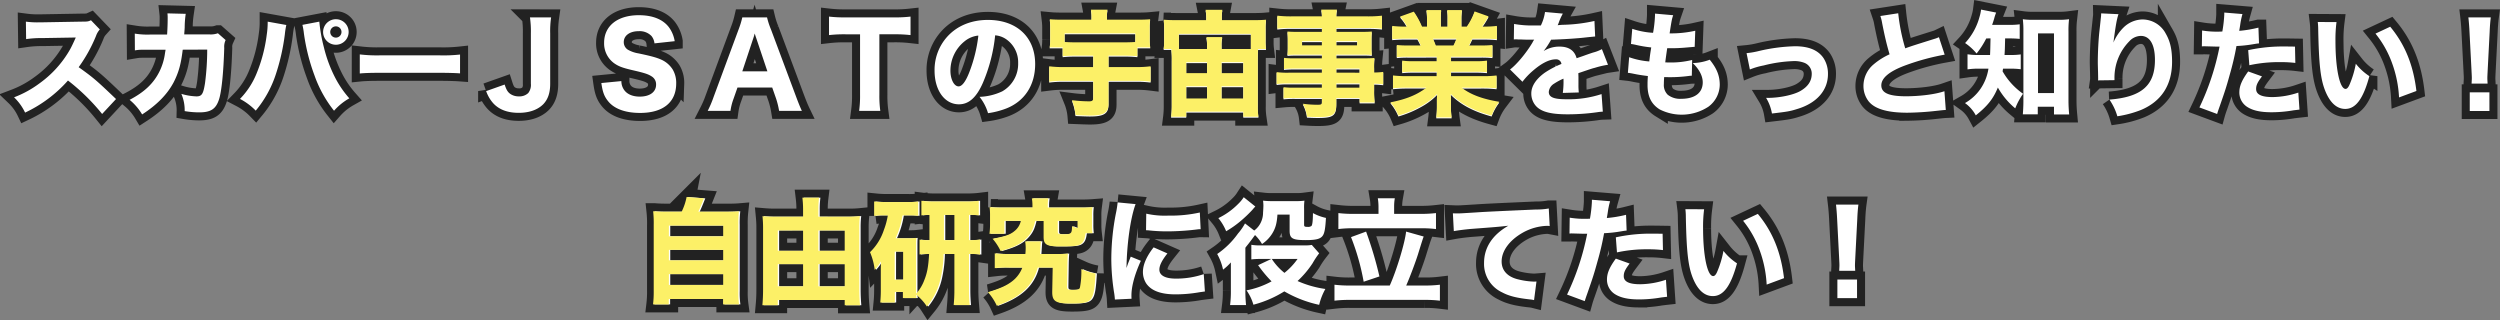
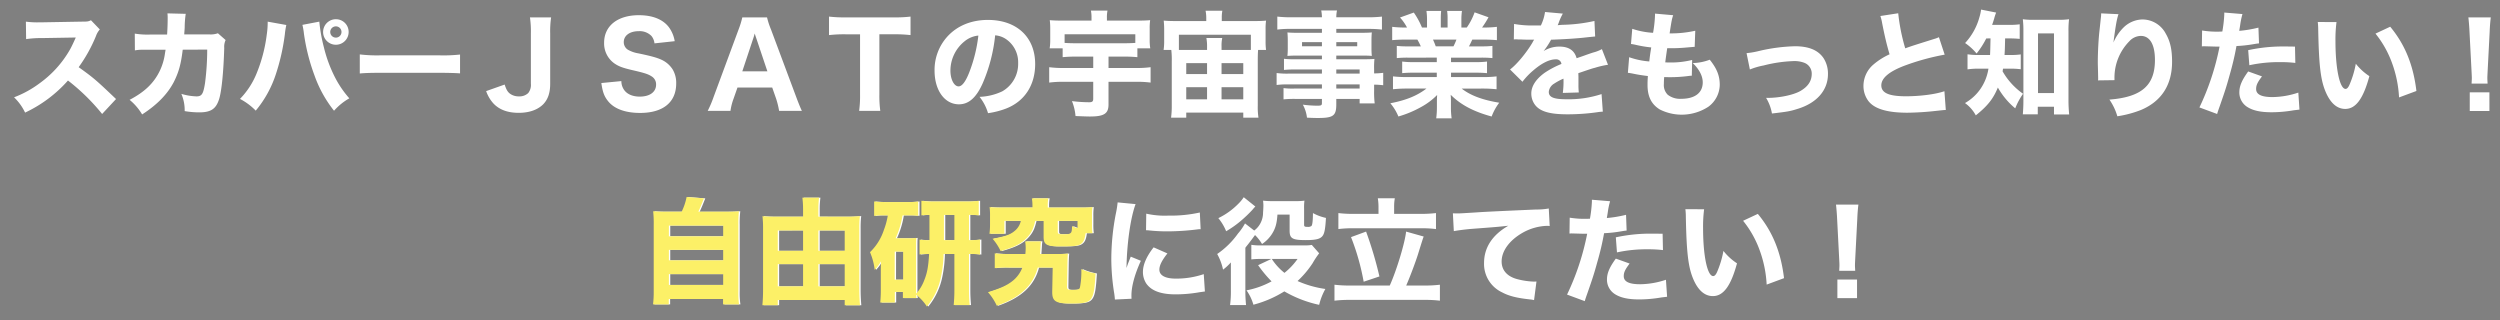
<svg xmlns="http://www.w3.org/2000/svg" width="934.959" height="119.667" viewBox="0 0 934.959 119.667">
  <rect x="0" y="0" width="934.959" height="119.667" fill="#808080" stroke="none" />
  <g id="グループ_63" data-name="グループ 63" transform="translate(-324.197 -1067.653)">
-     <path id="パス_234" data-name="パス 234" d="M167.592,43.689c-7.353-7.009-8.428-7.955-13.975-11.911a56.04,56.04,0,0,0,6.493-11.7,7.069,7.069,0,0,1,1.419-2.408l-3.311-3.44c-1.032.473-1.247.516-3.612.516l-14.663.258h-.817a32.02,32.02,0,0,1-5.246-.258l.086,6.536a38.736,38.736,0,0,1,6.02-.387l12.556-.215c-.989,2.193-1.72,3.741-2.279,4.687A39.687,39.687,0,0,1,139,37.8a38.854,38.854,0,0,1-9.546,5.246,19.446,19.446,0,0,1,4.128,5.719,49.472,49.472,0,0,0,16.039-12,76.578,76.578,0,0,1,12.771,12.513Zm13.029-24.123a29.372,29.372,0,0,1-6.02-.344l.043,6.278c1.548-.258,1.634-.258,5.891-.258h5.59l-.215,1.247a21.77,21.77,0,0,1-2.064,6.88c-2.193,4.429-5.59,7.7-11.18,10.621a21.031,21.031,0,0,1,4.687,5.461c5.59-3.612,9.46-7.568,11.825-12.083,1.849-3.655,2.709-6.708,3.354-12.126l9.159-.043a97.492,97.492,0,0,1-.817,12.513c-.645,4.128-1.2,4.988-3.225,4.988a22.063,22.063,0,0,1-5.633-.946,15.4,15.4,0,0,1,1.247,6.45,32.677,32.677,0,0,0,5.418.473c4.343,0,6.235-1.247,7.4-4.773.989-2.881,1.72-10.449,1.978-19.307a5.963,5.963,0,0,1,.516-2.967l-2.881-2.537a8.125,8.125,0,0,1-3.139.43h-9.46c.086-1.376.129-1.634.172-2.537a36.638,36.638,0,0,1,.387-5.16l-6.837-.172a13.635,13.635,0,0,1,.086,1.806c0,2.021-.086,4.257-.215,6.106Zm43.688-4.816v.473a30.763,30.763,0,0,1-.344,4.343,56.61,56.61,0,0,1-3.87,14.706,29.479,29.479,0,0,1-6.149,9.374,23.13,23.13,0,0,1,5.891,4.386,41.254,41.254,0,0,0,7.611-13.889,78.975,78.975,0,0,0,3.268-14.577A30.935,30.935,0,0,1,231.275,16Zm12.986,1.2a25.231,25.231,0,0,1,.559,3.225,73.674,73.674,0,0,0,3.913,15.566,45.559,45.559,0,0,0,7.353,13.33,22.058,22.058,0,0,1,5.719-4.644,38.085,38.085,0,0,1-4.988-7.138,50.594,50.594,0,0,1-4.515-11.911,59.887,59.887,0,0,1-1.72-9.632Zm12.513-2.107a4.773,4.773,0,1,0,4.773,4.773A4.735,4.735,0,0,0,249.808,13.847Zm0,2.666A2.107,2.107,0,1,1,247.7,18.62,2.11,2.11,0,0,1,249.808,16.513Zm8.944,17.63c1.677-.172,4.128-.258,7.869-.258h21.715c3.354,0,6.192.086,7.912.215V27.048a56.452,56.452,0,0,1-7.869.3H266.621A53.711,53.711,0,0,1,258.752,27Zm63.64-20.984a36.818,36.818,0,0,1,.344,5.977V37.97a4.891,4.891,0,0,1-.989,3.483,4.757,4.757,0,0,1-3.483,1.247,5.552,5.552,0,0,1-3.053-.817c-1.075-.688-1.634-1.591-2.279-3.612l-6.923,2.451a13.29,13.29,0,0,0,2.623,4.515q3.29,3.612,9.546,3.612c3.956,0,7.1-1.118,9.2-3.225,1.763-1.849,2.58-4.257,2.58-7.654V19.093a35.9,35.9,0,0,1,.344-5.934Zm26.7,24.553c.473,3.354,1.075,4.988,2.494,6.751,2.279,2.881,6.45,4.429,12,4.429,8.6,0,13.5-4,13.5-11.008a9.829,9.829,0,0,0-1.29-5.2,9.685,9.685,0,0,0-4.343-3.741c-1.72-.774-3.784-1.333-8.471-2.322a11.613,11.613,0,0,1-4.042-1.419,3.334,3.334,0,0,1-1.462-2.8c0-2.451,2.236-4.085,5.59-4.085a6.154,6.154,0,0,1,4.773,1.806,5.232,5.232,0,0,1,1.118,2.752l7.568-.817a12.137,12.137,0,0,0-2.193-5.246c-2.236-2.924-6.106-4.472-11.223-4.472-7.955,0-12.986,4-12.986,10.32a9.142,9.142,0,0,0,3.7,7.611c1.634,1.161,3.053,1.72,6.708,2.58,4.687,1.075,6.02,1.505,7.353,2.365a3.445,3.445,0,0,1,1.677,3.1c0,2.752-2.365,4.472-6.106,4.472-2.537,0-4.558-.817-5.719-2.322a5.66,5.66,0,0,1-1.161-3.483Zm74.992,10.406c-.516-1.075-1.29-2.967-2.107-5.16l-9.46-25.327a29.115,29.115,0,0,1-1.462-4.472h-9.245a33.016,33.016,0,0,1-1.376,4.472l-9.374,25.327a39.966,39.966,0,0,1-2.193,5.16h8.514a21.469,21.469,0,0,1,1.161-4.558l1.462-4.171h12.986l1.462,4.171a30.753,30.753,0,0,1,1.118,4.558Zm-12.9-14.792h-9.374l4.042-12.169c.3-.86.344-1.075.6-1.978.344,1.161.516,1.591.645,1.978ZM453.069,19.48h5.16a49.8,49.8,0,0,1,6.493.3V12.858a50.681,50.681,0,0,1-6.493.3H440.341a48.888,48.888,0,0,1-6.106-.3v6.923a48.722,48.722,0,0,1,6.149-.3h5.461V42.1a40.975,40.975,0,0,1-.344,6.02h7.912a41.351,41.351,0,0,1-.344-6.02Zm43.3.387a8.364,8.364,0,0,1,4,1.376,10.45,10.45,0,0,1,4.6,8.987,11.81,11.81,0,0,1-5.934,10.578,21.558,21.558,0,0,1-8.514,2.064,17.631,17.631,0,0,1,3.182,6.106,30.7,30.7,0,0,0,6.837-1.763c6.88-2.709,10.793-8.772,10.793-16.6,0-10.062-6.88-16.512-17.673-16.512-6.149,0-11.438,2.15-15.136,6.192a18.551,18.551,0,0,0-4.816,12.771c0,7.4,3.784,12.6,9.116,12.6,3.7,0,6.536-2.537,8.944-8A60.667,60.667,0,0,0,496.37,19.867Zm-6.278.086a55.36,55.36,0,0,1-3.44,13.846c-1.376,3.483-2.709,5.16-3.956,5.16-1.677,0-3.053-2.623-3.053-5.848A14.1,14.1,0,0,1,484.932,22.1,9.663,9.663,0,0,1,490.092,19.953Zm42.312-5.59H521.74c-2.193,0-3.569-.043-4.945-.172a24.179,24.179,0,0,1,.172,3.268v3.913a19.987,19.987,0,0,1-.215,3.354h4.859v3.311c1.376-.129,2.795-.215,4.644-.215h6.794v4.257H522.041a37.987,37.987,0,0,1-5.461-.3V37.54a39.86,39.86,0,0,1,5.5-.3h10.965V43.56c0,1.032-.344,1.333-1.548,1.333a53.182,53.182,0,0,1-6.407-.43,19.222,19.222,0,0,1,1.333,5.59c2.193.086,4.214.172,5.375.172,5.289,0,6.966-1.075,6.966-4.472V37.239h10.191a40.12,40.12,0,0,1,5.547.3V31.778a36.821,36.821,0,0,1-5.461.3H538.768V27.822h6.02a46.461,46.461,0,0,1,4.773.215V24.726h4.816a19.153,19.153,0,0,1-.215-3.311V17.459a21.87,21.87,0,0,1,.172-3.268c-1.376.129-2.795.172-4.945.172H538.166V13.331a12.326,12.326,0,0,1,.215-2.709h-6.192a13.237,13.237,0,0,1,.215,2.752ZM548.787,22.7c-1.376.086-2.752.129-4,.129H526.3c-1.247,0-2.623-.043-3.956-.129V19.48h26.445Zm26.531-8.17H564.353c-2.193,0-3.569-.043-4.945-.172a31.887,31.887,0,0,1,.172,3.268v4.386a21.931,21.931,0,0,1-.215,3.311h2.881a32.679,32.679,0,0,1,.172,4.214V46.183a32.563,32.563,0,0,1-.258,4.472h5.676V48.763h21.328v1.892h5.676a26.015,26.015,0,0,1-.258-4.472V29.542c0-2.021.043-3.354.129-4.214h2.967a24.189,24.189,0,0,1-.172-3.268V17.631a22.616,22.616,0,0,1,.172-3.268c-1.376.129-2.795.172-4.988.172H581.123V13.374a13.311,13.311,0,0,1,.215-2.709H575.06a13.309,13.309,0,0,1,.258,2.752Zm.3,10.793H565.084V19.652H592v5.676H581.037v-1.29a13.563,13.563,0,0,1,.258-3.182h-5.934a16.36,16.36,0,0,1,.258,3.182Zm0,4.945v4.085h-7.783V30.273Zm5.418,0h8.127v4.085h-8.127Zm-5.418,8.987v4.558h-7.783V39.26Zm5.418,0h8.127v4.558h-8.127Zm37.539-5.074h-12.3a29.5,29.5,0,0,1-4.644-.215v4.472a30.8,30.8,0,0,1,4.73-.215h12.212v1.548H608.3a25.017,25.017,0,0,1-4.085-.172v4.214a40.113,40.113,0,0,1,4.257-.172h10.1v1.591c0,.774-.258.946-1.72.946a41.535,41.535,0,0,1-5.418-.387,13.126,13.126,0,0,1,1.548,4.859c1.505.086,2.967.129,4.042.129,5.8,0,6.923-.817,6.923-5.074V43.646h8.729v1.677h5.633a34.837,34.837,0,0,1-.215-4.73V38.314a29.224,29.224,0,0,1,3.4.215V33.885a24.853,24.853,0,0,1-3.4.215V32.6a30.185,30.185,0,0,1,.129-3.913c-1.2.086-1.892.129-4.515.129h-9.761V27.435h9.89c1.333,0,2.494.043,3.4.129a28.057,28.057,0,0,1-.129-2.924v-2.8c0-1.333.043-2.064.129-3.053-1.075.086-1.935.129-3.655.129h-9.632V17.459h11.954a42.5,42.5,0,0,1,5.117.258V12.858a44.335,44.335,0,0,1-5.461.258h-11.61a12.462,12.462,0,0,1,.258-2.537h-5.891a13.582,13.582,0,0,1,.258,2.537H607.353a43.855,43.855,0,0,1-5.461-.258v4.859a35.487,35.487,0,0,1,5.117-.258h11.567v1.462h-9.159c-1.677,0-2.537-.043-3.741-.129.086,1.032.129,1.849.129,3.053v2.8a29.246,29.246,0,0,1-.129,2.924c.989-.086,2.15-.129,3.655-.129h9.245v1.376H608.385a31.848,31.848,0,0,1-4-.172V32.81a35.4,35.4,0,0,1,3.913-.172h10.277Zm5.375,0V32.638h8.729v1.548Zm0,4.042h8.729v1.548h-8.729ZM618.576,22.4v1.548h-7.439V22.4Zm5.375,0h7.826v1.548h-7.826Zm37.582,5.805v1.677H652.89a28.881,28.881,0,0,1-4.3-.215v4.343a39.951,39.951,0,0,1,4.3-.172h8.643v1.634H650.482a42.008,42.008,0,0,1-5.332-.258v4.816a50.027,50.027,0,0,1,5.375-.258h7.138c-3.483,2.666-7.525,4.343-13.5,5.5a18.612,18.612,0,0,1,3.01,4.945,39.646,39.646,0,0,0,8.385-3.483,25.357,25.357,0,0,0,6.106-4.558c-.086,1.548-.086,1.677-.086,2.709v1.72a31.643,31.643,0,0,1-.258,4.3h5.762a29.093,29.093,0,0,1-.258-4.3V44.85c0-1.075,0-1.29-.086-2.752,3.741,3.741,8.514,6.278,15.308,8.127a20.287,20.287,0,0,1,2.838-5.16c-6.278-1.032-10.75-2.709-14.061-5.289H678.6a49.493,49.493,0,0,1,5.289.258V35.218a40.184,40.184,0,0,1-5.332.258h-11.7V33.842h9.159a39.951,39.951,0,0,1,4.3.172V29.671a30.323,30.323,0,0,1-4.3.215h-9.159V28.209h11.18a41.517,41.517,0,0,1,4.3.172V23.823a37.961,37.961,0,0,1-4.3.172h-4.472c.43-.817.473-.9,1.247-2.537h3.956c2.107,0,3.913.086,5.246.215V16.685a36.71,36.71,0,0,1-4.945.258h-.6a35.268,35.268,0,0,0,2.408-3.827l-5.2-1.849a23.8,23.8,0,0,1-2.924,5.676h-2.021V14.019a21.3,21.3,0,0,1,.215-3.268H665.4a19.224,19.224,0,0,1,.172,3.01v3.182h-2.537V13.761a27.039,27.039,0,0,1,.129-3.01h-5.5a22.6,22.6,0,0,1,.215,3.268v2.924h-1.892a28.588,28.588,0,0,0-3.053-5.59l-5.16,1.849a17.7,17.7,0,0,1,2.623,3.741h-.645a37.334,37.334,0,0,1-4.9-.258v4.988c1.333-.129,3.1-.215,5.16-.215h4.257a22.018,22.018,0,0,1,1.29,2.537h-4.73a37.123,37.123,0,0,1-4.257-.172v4.558a40.637,40.637,0,0,1,4.257-.172Zm-.387-4.214c-.387-1.075-.6-1.548-1.032-2.537h8.772a24.259,24.259,0,0,1-1.118,2.537Zm29.2-2.58a3.713,3.713,0,0,1,.645-.043h.6a2.688,2.688,0,0,0,.731.043c.129,0,.817,0,1.634.043,1.247.043,1.591.043,4,.043a6.589,6.589,0,0,0-.645,1.075c-2.236,3.827-5.977,8.3-8.385,10.062l4.644,4.6a26.2,26.2,0,0,1,3.913-4.128c3.225-2.8,6.149-4.257,8.471-4.257a1.96,1.96,0,0,1,2.193,1.72,33.251,33.251,0,0,0-6.278,3.311c-3.268,2.365-4.988,5.031-4.988,7.7a6.988,6.988,0,0,0,1.677,4.644c1.978,2.236,5.547,3.182,11.868,3.182a79.568,79.568,0,0,0,11.051-.774,16.3,16.3,0,0,1,2.15-.215l-.473-6.579a39.453,39.453,0,0,1-13.2,1.935c-4.687,0-6.536-.774-6.536-2.752a4.008,4.008,0,0,1,2.021-3.1,22.314,22.314,0,0,1,3.44-1.849,1.382,1.382,0,0,1,.043.344,32.082,32.082,0,0,1-.258,4.988l5.977-.172a26.064,26.064,0,0,1-.129-2.881V35.433l-.043-1.419c5.2-1.763,5.2-1.763,6.235-2.021a32.554,32.554,0,0,1,4.859-1.118l-2.279-5.848a14.636,14.636,0,0,1-3.354,1.29c-1.935.645-2.15.731-3.827,1.333-1.118.387-1.892.645-2.279.774-.774-2.881-2.924-4.343-6.407-4.343a10.966,10.966,0,0,0-5.934,1.677,30.856,30.856,0,0,0,2.8-4.257c4.343-.129,9.933-.473,13.072-.86,2.064-.215,2.064-.215,3.4-.344l-.258-5.805a59.635,59.635,0,0,1-11.094,1.419,26.035,26.035,0,0,0-2.666.172c.172-.344.172-.387.344-.774a22.042,22.042,0,0,1,1.591-3.569l-6.665-.6a17.13,17.13,0,0,1-1.548,5.031H698.3a38.46,38.46,0,0,1-7.869-.559ZM733,33.885c.774.086,1.2.172,1.677.258,2.236.473,3.741.688,5.8.946-.129,1.849-.129,2.279-.129,3.354,0,4.343,1.462,7.224,4.6,9.159A18.237,18.237,0,0,0,763.1,46.57a10.357,10.357,0,0,0,4.257-8.17c0-3.4-1.075-6.106-3.741-9.417a18.827,18.827,0,0,1-6.364,1.247c2.451,2.365,3.741,4.859,3.741,7.224,0,3.913-2.924,6.149-8.041,6.149A7.478,7.478,0,0,1,747.92,42.1a5.053,5.053,0,0,1-1.462-4.042c0-.817.043-1.763.129-2.58,1.505.043,1.849.043,2.322.043a53.549,53.549,0,0,0,6.622-.43,11.478,11.478,0,0,1,1.376-.129l.129-5.891a32.44,32.44,0,0,1-8.557.946c-.3,0-.817,0-1.505-.043.3-2.365.43-3.225.731-5.289h.645a61.072,61.072,0,0,0,6.493-.258c2.494-.215,2.494-.215,3.139-.258l.215-6.02a41.163,41.163,0,0,1-9.589.989c.731-4.816.86-5.418,1.333-6.794l-6.794-.6v.516a46.637,46.637,0,0,1-.731,6.665,29.848,29.848,0,0,1-7.783-1.5l-.473,5.676c.645.086.86.129,1.505.258a45.463,45.463,0,0,0,6.063,1.032c-.43,2.709-.43,2.709-.731,5.246a29.37,29.37,0,0,1-7.525-1.591Zm45.623-1.247a26.881,26.881,0,0,1,5.16-1.505,51.713,51.713,0,0,1,11.18-1.634,10.4,10.4,0,0,1,3.913.6,4.317,4.317,0,0,1,2.881,4.128c0,2.752-1.419,4.859-4.386,6.536-2.58,1.419-7.654,2.494-12.04,2.494h-.645a16.8,16.8,0,0,1,2.193,5.848c5.8-.688,6.708-.817,9.546-1.72,7.224-2.193,11.4-6.966,11.4-13.029a10.666,10.666,0,0,0-1.634-5.934c-2.021-3.01-5.547-4.472-10.707-4.472a65.359,65.359,0,0,0-13.416,1.763,31.155,31.155,0,0,1-4.687.817Zm48.8-20a16.78,16.78,0,0,1,.688,2.8c1.032,5.2,1.72,8,2.752,11.524a25.3,25.3,0,0,0-5.934,3.741,10.524,10.524,0,0,0-3.827,8.084A9.325,9.325,0,0,0,823,44.506c2.279,2.881,7.052,4.3,14.491,4.3a104.583,104.583,0,0,0,10.793-.688c2.451-.258,2.666-.3,3.612-.344l-.516-7.009c-3.354,1.161-9.116,1.892-14.4,1.892-6.364,0-9.2-1.247-9.2-4.085,0-2.752,3.01-5.246,8.9-7.439a88.129,88.129,0,0,1,14.792-4.042l-2.15-6.536a9.685,9.685,0,0,1-1.72.645c-6.708,2.107-8.514,2.666-10.879,3.526a72.283,72.283,0,0,1-2.623-13.115Zm41.194,8.385c-.086,4.257-.086,4.257-.172,6.192h-3.483a27.671,27.671,0,0,1-4.945-.258V32.6a27.761,27.761,0,0,1,4.816-.258h3.01a18.133,18.133,0,0,1-3.053,7.654,17.676,17.676,0,0,1-5.719,5.2,13.545,13.545,0,0,1,4.042,4.6c4.472-3.569,6.536-6.235,8.256-10.406a27.776,27.776,0,0,0,6.493,7.783,25.9,25.9,0,0,1,2.924-5.461,25.891,25.891,0,0,1-7.654-8.385c.086-.43.086-.559.172-.989h2.408a27.279,27.279,0,0,1,4.214.215V27a25.245,25.245,0,0,1-4,.215h-2.064c.129-2.193.129-2.193.215-6.192h1.2a40.113,40.113,0,0,1,4.257.172V15.739a27.56,27.56,0,0,1-4.257.215h-6.063c.43-1.2.559-1.634.774-2.365a19.241,19.241,0,0,1,.731-2.236l-5.633-1.118a16.624,16.624,0,0,1-.6,2.795,23.119,23.119,0,0,1-5.375,9.718,21.025,21.025,0,0,1,4.3,3.913,31.122,31.122,0,0,0,3.612-5.633ZM886.294,46.57h6.063v2.881h5.676c-.172-1.849-.258-3.526-.258-5.5V18.362a33.688,33.688,0,0,1,.215-4.515,27.665,27.665,0,0,1-4,.215H884.7a25.915,25.915,0,0,1-4-.215,36.117,36.117,0,0,1,.215,4.515v26.1c0,1.677-.086,3.44-.215,4.945h5.59Zm.086-27.434h5.977V41.453H886.38Zm23.607-7.482a9.353,9.353,0,0,1-.086,1.5c-.086.774-.258,2.494-.559,5.2-.344,3.1-.6,7.826-.6,11.481,0,.9.043,2.193.086,3.741.043,2.279.043,2.279.043,2.451a4.453,4.453,0,0,1-.043.688l6.149-.086v-.645A19.341,19.341,0,0,1,920.522,22.1a6,6,0,0,1,4.3-2.021c3.4,0,5.289,3.225,5.289,8.987,0,9.546-4.988,13.889-17.028,14.835a21.457,21.457,0,0,1,2.967,6.235,40.345,40.345,0,0,0,8.858-2.365c7.654-3.225,11.61-9.374,11.61-18.017,0-4.558-.688-7.611-2.322-10.449a9.906,9.906,0,0,0-8.686-5.375,10.379,10.379,0,0,0-7.1,2.967,17.352,17.352,0,0,0-3.827,5.676c.86-6.536,1.247-8.686,1.892-10.621Zm37.668,12.341c.387,0,.516-.043.817-.043l4.6.129h1.2a94.732,94.732,0,0,1-7.525,22.747l6.622,2.451c.215-.774.559-1.763.989-2.967,1.978-5.676,2.451-7.1,3.741-11.782A103.766,103.766,0,0,0,960.6,23.866a48.6,48.6,0,0,0,6.063-.645c1.548-.258,1.548-.258,2.365-.344l-.215-5.891a45.159,45.159,0,0,1-7.181,1.2c.129-.86.172-.946.344-2.107a30.183,30.183,0,0,1,.86-4.171l-6.794-.559v.731a48.868,48.868,0,0,1-.731,6.364c-1.075.043-1.118.043-1.419.043a33.9,33.9,0,0,1-6.149-.43Zm34.83.086c-2.709-.043-2.881-.043-3.956-.043a60.835,60.835,0,0,0-13.545,1.376l.43,5.633a52.281,52.281,0,0,1,11.653-1.161,45.943,45.943,0,0,1,5.547.3Zm-17.5,9.288c-2.408,3.311-3.311,5.5-3.311,7.826a6.392,6.392,0,0,0,3.182,5.59c2.15,1.29,4.945,1.849,8.9,1.849a48.685,48.685,0,0,0,8.213-.731c1.075-.129,1.419-.172,2.193-.258l-.43-6.364a31.393,31.393,0,0,1-9.632,1.677c-4.171,0-6.149-.989-6.149-3.01,0-1.419.473-2.451,2.193-4.73ZM991,14.879a22.855,22.855,0,0,1,.172,2.881c.258,13.029.86,18.49,2.623,22.876,1.806,4.472,4.343,6.751,7.482,6.751,3.956,0,6.751-3.827,9.03-12.255a21.153,21.153,0,0,1-5.074-4.644,35.969,35.969,0,0,1-2.279,7.654c-.473,1.161-.989,1.763-1.548,1.763-2.193,0-3.784-7.611-3.784-17.888a50.465,50.465,0,0,1,.387-7.1Zm21.586,4.343a38.035,38.035,0,0,1,6.192,11.008,43.9,43.9,0,0,1,2.623,12.857l6.493-2.408c-1.161-9.761-4.3-17.415-9.8-24.037Zm41.925,18.7c-.043-1.075-.086-1.5-.086-1.978,0-.516,0-.516.129-3.139l.731-14.147c.086-2.236.258-4.257.43-5.5h-8.385c.172,1.462.344,3.569.43,5.5l.731,14.147c.129,2.537.129,2.537.129,3.1,0,.473-.043.946-.086,2.021Zm.688,10.234V41.195h-7.353v6.966Zm-680.9,37.664c-2.494,0-3.87-.043-5.332-.172a40.858,40.858,0,0,1,.215,5.2V115.5a37.431,37.431,0,0,1-.258,4.988h5.891v-2.021h20.3v2.021h5.977a31.255,31.255,0,0,1-.258-5.031v-24.6a39.632,39.632,0,0,1,.215-5.2c-1.505.129-2.838.172-5.332.172H385.86c.6-1.247.989-2.193,2.107-4.988l-6.493-.516a21.834,21.834,0,0,1-1.849,5.5Zm.559,5.2h20.3v4h-20.3Zm0,9.073h20.3v3.913h-20.3Zm0,9.073h20.3v4.042h-20.3Zm55.9-21.5V85.137a34.384,34.384,0,0,1,.258-4.558h-6.235a36.324,36.324,0,0,1,.258,4.472v2.623H414.756a49.031,49.031,0,0,1-4.9-.172c.129,1.333.215,2.666.215,4.257v23.177c0,2.193-.086,3.956-.258,5.848h5.762v-1.935H440.6v1.978h5.719c-.172-1.978-.258-3.956-.258-5.848V92.06a38,38,0,0,1,.215-4.6,41.95,41.95,0,0,1-5.074.215Zm0,26.058v-8.3H440.6v8.3Zm0-13.287V92.834H440.6v7.611Zm-5.719-7.611v7.611h-9.46V92.834Zm0,12.6v8.3h-9.46v-8.3Zm56.588-3.784v13.416c0,2.322-.086,3.612-.258,5.676h5.977c-.172-2.021-.258-3.655-.258-5.719V101.649a23.208,23.208,0,0,1,4.128.215V96.231a25.076,25.076,0,0,1-4.128.215V87.029a26.773,26.773,0,0,1,3.655.172V81.74A35.577,35.577,0,0,1,486.05,82H474.182a32.687,32.687,0,0,1-4.9-.258V87.2a22.26,22.26,0,0,1,3.01-.172v9.417a25.134,25.134,0,0,1-3.7-.172v5.547a27.829,27.829,0,0,1,3.569-.172c-.258,4.558-.688,7.052-1.806,9.8a15.377,15.377,0,0,1-3.053,5.031V98.639c0-1.29,0-1.892.086-3.01a19.674,19.674,0,0,1-2.537.129h-5.2a33.616,33.616,0,0,0,2.58-8.557h2.064a32.5,32.5,0,0,1,3.784.172V82a31.357,31.357,0,0,1-4.343.215h-7.826a40.29,40.29,0,0,1-4.3-.215v5.418a23.548,23.548,0,0,1,3.655-.215h1.462a27.11,27.11,0,0,1-1.462,5.418,20.275,20.275,0,0,1-5.2,8.342,24.285,24.285,0,0,1,1.763,6.622,16.121,16.121,0,0,0,2.365-3.225c-.086,2.279-.086,2.279-.086,3.827v7.1c0,1.677-.086,3.225-.215,4.515h5.461v-3.956h3.01v2.279h5.074c-.086-.6-.086-.774-.129-1.247a17.953,17.953,0,0,1,4.042,4.429,25.287,25.287,0,0,0,5.246-11.051,46.069,46.069,0,0,0,.989-8.6Zm-3.913-5.2V87.029h3.913v9.417Zm-18.4,4.3h3.139v10.492H459.3Zm51.514-16.469H499.724c-2.15,0-3.311-.043-4.945-.172a22.611,22.611,0,0,1,.172,3.268v3.354a25.362,25.362,0,0,1-.215,3.354h5.59V89.265h6.149a6.637,6.637,0,0,1-2.408,3.827c-1.591,1.333-3.44,1.978-8.17,2.838a20.057,20.057,0,0,1,3.01,4.6c5.461-1.5,8.17-2.924,10.32-5.5,1.376-1.634,1.935-2.924,2.623-5.762h3.139v5.977c0,2.881,1.118,3.569,5.977,3.569,5.719,0,7.095-.172,8.213-1.118.86-.731,1.247-1.806,1.505-3.827h2.58a25.288,25.288,0,0,1-.172-3.311V87.373a21.87,21.87,0,0,1,.172-3.268c-1.677.129-2.795.172-4.945.172H516.537V83.46a15,15,0,0,1,.215-2.623H510.6a15.381,15.381,0,0,1,.215,2.623Zm16.856,7.7a11.5,11.5,0,0,1-2.064-.774c-.043,2.881-.258,3.053-3.268,3.053-1.806,0-2.064-.129-2.064-1.032V89.265h7.4Zm-14.018,9.675c.043-.688.043-.688.086-1.29.129-2.021.129-2.021.129-2.193a12.417,12.417,0,0,1,.172-1.247h-5.977a13.34,13.34,0,0,1,.215,2.58,19.767,19.767,0,0,1-.129,2.15h-6.665a35.64,35.64,0,0,1-4.773-.258v5.547a35.788,35.788,0,0,1,4.859-.215h5.461a11.76,11.76,0,0,1-3.7,5.031c-2.15,1.677-4.429,2.709-9.159,4.171A20.481,20.481,0,0,1,497.488,121c8.729-3.053,13.5-7.482,15.308-14.276h5.59l-.172,8.9v.3c0,3.44,1.376,4.257,6.923,4.257,5.246,0,6.837-.43,7.783-2.064.817-1.333,1.161-3.483,1.505-9.2a21.51,21.51,0,0,1-5.332-1.634,31.055,31.055,0,0,1-.516,6.88c-.215.731-.774.9-3.01.9-1.548,0-1.849-.215-1.806-1.333l.129-8.342c.043-2.064.086-2.709.172-3.913a36.791,36.791,0,0,1-4.386.172Zm28.509-19.307a37.508,37.508,0,0,1-.688,4.3,89.662,89.662,0,0,0-1.677,16.813,81.621,81.621,0,0,0,1.118,13.115c.129.989.172,1.333.215,2.107l6.235-.3c-.043-.6-.043-.817-.043-1.247,0-3.4,1.247-7.955,3.526-12.943l-3.784-1.548-.817,2.064c-.215.516-.215.516-.774,2.193.129-9.116,1.505-18.791,3.4-23.908Zm10.621,10.406c.645.043.989.043,1.2.086a61.691,61.691,0,0,0,6.923.344,91.663,91.663,0,0,0,11.395-.774,6.981,6.981,0,0,1,.9-.043l-.3-6.235a50.15,50.15,0,0,1-11.782,1.161,31.316,31.316,0,0,1-8.256-.731Zm2.838,6.407c-2.666,3.4-4,6.493-4,9.2a7.861,7.861,0,0,0,1.29,4.386c1.935,2.709,5.5,4,10.965,4a51.935,51.935,0,0,0,9.03-.817c.946-.129,1.2-.172,1.892-.258l-.43-6.493a31.7,31.7,0,0,1-10.449,1.677c-3.956,0-6.149-1.2-6.149-3.354,0-1.591.989-3.526,3.01-6.063ZM606.493,86.9v6.02c0,2.924,1.032,3.526,6.063,3.526,4,0,5.633-.473,6.45-1.849.559-.946.86-2.58,1.075-6.45a17.892,17.892,0,0,1-4.859-1.806c-.043,3.139-.215,4.386-.559,4.816a2.1,2.1,0,0,1-1.419.344c-1.118,0-1.333-.129-1.333-.817V84.793a19.8,19.8,0,0,1,.129-3.1,21.5,21.5,0,0,1-3.268.172h-8.729a25.986,25.986,0,0,1-3.483-.172,17.618,17.618,0,0,1,.129,1.763c0,.43-.043,1.634-.129,2.666a8.482,8.482,0,0,1-.86,3.784,8.041,8.041,0,0,1-2.451,2.967l-3.44-2.666a20.6,20.6,0,0,1-2.623,3.784,31.07,31.07,0,0,1-7.783,7.654A20.924,20.924,0,0,1,581.6,107.5a20.284,20.284,0,0,0,2.924-2.709v10.449a39.446,39.446,0,0,1-.3,5.5H590.2a50.867,50.867,0,0,1-.258-5.5V99.327c.3-.43.3-.43,1.032-1.333.645-.817,1.892-2.494,2.58-3.44a16.586,16.586,0,0,1,2.623,3.354,12.805,12.805,0,0,0,3.784-3.87c1.247-2.021,1.763-3.827,1.978-7.138Zm8.3,11.352a14.707,14.707,0,0,1-2.881.172H595.743a19.64,19.64,0,0,1-3.569-.215v5.461a27.4,27.4,0,0,1,3.569-.172h3.913l-4.945,2.322a46.426,46.426,0,0,0,5.031,6.063,32,32,0,0,1-9.374,3.354,17.535,17.535,0,0,1,2.58,5.375,41.507,41.507,0,0,0,11.567-4.988,44.527,44.527,0,0,0,13.029,5.031,23.038,23.038,0,0,1,2.322-5.934,38.89,38.89,0,0,1-10.406-2.967,35.907,35.907,0,0,0,5.633-6.665,30.456,30.456,0,0,1,2.451-3.7ZM609.46,103.5a24.918,24.918,0,0,1-4.9,5.2,21.769,21.769,0,0,1-4.73-5.2ZM589.336,80.407a13.808,13.808,0,0,1-1.935,2.365,26.977,26.977,0,0,1-7.568,5.461,18.525,18.525,0,0,1,2.924,4.9,37.151,37.151,0,0,0,5.332-3.741,48.784,48.784,0,0,0,4.515-4.3,12.7,12.7,0,0,1,1.075-1.2Zm50.4,6.235h-9.288a47.008,47.008,0,0,1-5.719-.3v5.977a42.431,42.431,0,0,1,5.719-.3h24.983a43.825,43.825,0,0,1,5.8.3V86.341a49.184,49.184,0,0,1-5.8.3H645.58V83.976a17.646,17.646,0,0,1,.258-3.182h-6.364a19.6,19.6,0,0,1,.258,3.225ZM629.2,113.431a44.657,44.657,0,0,1-5.934-.3v5.977a45.52,45.52,0,0,1,5.934-.3h27.692a43.826,43.826,0,0,1,5.805.3V113.13a43.4,43.4,0,0,1-5.805.3h-6.794c1.419-3.225,3.44-8.643,4.386-11.61,1.763-5.676,1.763-5.676,2.15-6.708l-6.579-1.849c-.43,4.171-3.526,14.448-6.106,20.167Zm.258-18.1a86.75,86.75,0,0,1,4.73,16.684l5.891-1.978a141.854,141.854,0,0,0-4.988-16.77ZM667.9,93.092c1.634-.3,3.956-.6,6.321-.817,9.589-.731,9.8-.731,14.061-1.2-5.977,3.44-9.073,8.17-9.073,13.932A11.733,11.733,0,0,0,686,116.011c2.58,1.376,5.59,2.107,10.406,2.623a9.791,9.791,0,0,1,1.505.258l.9-6.966c-.516.043-.817.043-1.075.043a28.058,28.058,0,0,1-6.364-.989c-3.612-1.032-5.59-3.354-5.59-6.536,0-3.956,2.924-7.912,7.783-10.707a19.812,19.812,0,0,1,9.159-2.623,4.736,4.736,0,0,1,1.032.086l-.344-6.579a25.343,25.343,0,0,1-4.816.387c-11.825.516-19.221.86-22.188,1.075-6.106.387-6.364.387-7.181.387-.172,0-.688,0-1.677-.043Zm43.258.9c.387,0,.516-.043.817-.043l4.6.129h1.2a94.732,94.732,0,0,1-7.525,22.747l6.622,2.451c.215-.774.559-1.763.989-2.967,1.978-5.676,2.451-7.095,3.741-11.782A103.766,103.766,0,0,0,724.1,93.866a48.6,48.6,0,0,0,6.063-.645c1.548-.258,1.548-.258,2.365-.344l-.215-5.891a45.159,45.159,0,0,1-7.181,1.2c.129-.86.172-.946.344-2.107a30.183,30.183,0,0,1,.86-4.171l-6.794-.559v.731a48.868,48.868,0,0,1-.731,6.364c-1.075.043-1.118.043-1.419.043a33.9,33.9,0,0,1-6.149-.43Zm34.83.086c-2.709-.043-2.881-.043-3.956-.043a60.835,60.835,0,0,0-13.545,1.376l.43,5.633a52.281,52.281,0,0,1,11.653-1.161,45.944,45.944,0,0,1,5.547.3Zm-17.5,9.288c-2.408,3.311-3.311,5.5-3.311,7.826a6.392,6.392,0,0,0,3.182,5.59c2.15,1.29,4.945,1.849,8.9,1.849a48.685,48.685,0,0,0,8.213-.731c1.075-.129,1.419-.172,2.193-.258l-.43-6.364a31.393,31.393,0,0,1-9.632,1.677c-4.171,0-6.149-.989-6.149-3.01,0-1.419.473-2.451,2.193-4.73ZM754.5,84.879a22.855,22.855,0,0,1,.172,2.881c.258,13.029.86,18.49,2.623,22.876,1.806,4.472,4.343,6.751,7.482,6.751,3.956,0,6.751-3.827,9.03-12.255a21.153,21.153,0,0,1-5.074-4.644,35.969,35.969,0,0,1-2.279,7.654c-.473,1.161-.989,1.763-1.548,1.763-2.193,0-3.784-7.611-3.784-17.888a50.465,50.465,0,0,1,.387-7.1Zm21.586,4.343a38.035,38.035,0,0,1,6.192,11.008,43.9,43.9,0,0,1,2.623,12.857l6.493-2.408c-1.161-9.761-4.3-17.415-9.8-24.037Zm41.925,18.705c-.043-1.075-.086-1.505-.086-1.978,0-.516,0-.516.129-3.139l.731-14.147c.086-2.236.258-4.257.43-5.5h-8.385c.172,1.462.344,3.569.43,5.5l.731,14.147c.129,2.537.129,2.537.129,3.1,0,.473-.043.946-.086,2.021Zm.688,10.234v-6.966h-7.353v6.966Z" transform="translate(200 1061)" fill="#fff" stroke="#222" stroke-linecap="round" stroke-width="6" />
    <path id="パス_233" data-name="パス 233" d="M167.592,43.689c-7.353-7.009-8.428-7.955-13.975-11.911a56.04,56.04,0,0,0,6.493-11.7,7.069,7.069,0,0,1,1.419-2.408l-3.311-3.44c-1.032.473-1.247.516-3.612.516l-14.663.258h-.817a32.02,32.02,0,0,1-5.246-.258l.086,6.536a38.736,38.736,0,0,1,6.02-.387l12.556-.215c-.989,2.193-1.72,3.741-2.279,4.687A39.687,39.687,0,0,1,139,37.8a38.854,38.854,0,0,1-9.546,5.246,19.446,19.446,0,0,1,4.128,5.719,49.472,49.472,0,0,0,16.039-12,76.578,76.578,0,0,1,12.771,12.513Zm13.029-24.123a29.372,29.372,0,0,1-6.02-.344l.043,6.278c1.548-.258,1.634-.258,5.891-.258h5.59l-.215,1.247a21.77,21.77,0,0,1-2.064,6.88c-2.193,4.429-5.59,7.7-11.18,10.621a21.031,21.031,0,0,1,4.687,5.461c5.59-3.612,9.46-7.568,11.825-12.083,1.849-3.655,2.709-6.708,3.354-12.126l9.159-.043a97.492,97.492,0,0,1-.817,12.513c-.645,4.128-1.2,4.988-3.225,4.988a22.063,22.063,0,0,1-5.633-.946,15.4,15.4,0,0,1,1.247,6.45,32.677,32.677,0,0,0,5.418.473c4.343,0,6.235-1.247,7.4-4.773.989-2.881,1.72-10.449,1.978-19.307a5.963,5.963,0,0,1,.516-2.967l-2.881-2.537a8.125,8.125,0,0,1-3.139.43h-9.46c.086-1.376.129-1.634.172-2.537a36.638,36.638,0,0,1,.387-5.16l-6.837-.172a13.635,13.635,0,0,1,.086,1.806c0,2.021-.086,4.257-.215,6.106Zm43.688-4.816v.473a30.763,30.763,0,0,1-.344,4.343,56.61,56.61,0,0,1-3.87,14.706,29.479,29.479,0,0,1-6.149,9.374,23.13,23.13,0,0,1,5.891,4.386,41.254,41.254,0,0,0,7.611-13.889,78.975,78.975,0,0,0,3.268-14.577A30.935,30.935,0,0,1,231.275,16Zm12.986,1.2a25.231,25.231,0,0,1,.559,3.225,73.674,73.674,0,0,0,3.913,15.566,45.559,45.559,0,0,0,7.353,13.33,22.058,22.058,0,0,1,5.719-4.644,38.085,38.085,0,0,1-4.988-7.138,50.594,50.594,0,0,1-4.515-11.911,59.887,59.887,0,0,1-1.72-9.632Zm12.513-2.107a4.773,4.773,0,1,0,4.773,4.773A4.735,4.735,0,0,0,249.808,13.847Zm0,2.666A2.107,2.107,0,1,1,247.7,18.62,2.11,2.11,0,0,1,249.808,16.513Zm8.944,17.63c1.677-.172,4.128-.258,7.869-.258h21.715c3.354,0,6.192.086,7.912.215V27.048a56.452,56.452,0,0,1-7.869.3H266.621A53.711,53.711,0,0,1,258.752,27Zm63.64-20.984a36.818,36.818,0,0,1,.344,5.977V37.97a4.891,4.891,0,0,1-.989,3.483,4.757,4.757,0,0,1-3.483,1.247,5.552,5.552,0,0,1-3.053-.817c-1.075-.688-1.634-1.591-2.279-3.612l-6.923,2.451a13.29,13.29,0,0,0,2.623,4.515q3.29,3.612,9.546,3.612c3.956,0,7.1-1.118,9.2-3.225,1.763-1.849,2.58-4.257,2.58-7.654V19.093a35.9,35.9,0,0,1,.344-5.934Zm26.7,24.553c.473,3.354,1.075,4.988,2.494,6.751,2.279,2.881,6.45,4.429,12,4.429,8.6,0,13.5-4,13.5-11.008a9.829,9.829,0,0,0-1.29-5.2,9.685,9.685,0,0,0-4.343-3.741c-1.72-.774-3.784-1.333-8.471-2.322a11.613,11.613,0,0,1-4.042-1.419,3.334,3.334,0,0,1-1.462-2.8c0-2.451,2.236-4.085,5.59-4.085a6.154,6.154,0,0,1,4.773,1.806,5.232,5.232,0,0,1,1.118,2.752l7.568-.817a12.137,12.137,0,0,0-2.193-5.246c-2.236-2.924-6.106-4.472-11.223-4.472-7.955,0-12.986,4-12.986,10.32a9.142,9.142,0,0,0,3.7,7.611c1.634,1.161,3.053,1.72,6.708,2.58,4.687,1.075,6.02,1.505,7.353,2.365a3.445,3.445,0,0,1,1.677,3.1c0,2.752-2.365,4.472-6.106,4.472-2.537,0-4.558-.817-5.719-2.322a5.66,5.66,0,0,1-1.161-3.483Zm74.992,10.406c-.516-1.075-1.29-2.967-2.107-5.16l-9.46-25.327a29.115,29.115,0,0,1-1.462-4.472h-9.245a33.016,33.016,0,0,1-1.376,4.472l-9.374,25.327a39.966,39.966,0,0,1-2.193,5.16h8.514a21.469,21.469,0,0,1,1.161-4.558l1.462-4.171h12.986l1.462,4.171a30.753,30.753,0,0,1,1.118,4.558Zm-12.9-14.792h-9.374l4.042-12.169c.3-.86.344-1.075.6-1.978.344,1.161.516,1.591.645,1.978ZM453.069,19.48h5.16a49.8,49.8,0,0,1,6.493.3V12.858a50.681,50.681,0,0,1-6.493.3H440.341a48.888,48.888,0,0,1-6.106-.3v6.923a48.722,48.722,0,0,1,6.149-.3h5.461V42.1a40.975,40.975,0,0,1-.344,6.02h7.912a41.351,41.351,0,0,1-.344-6.02Zm43.3.387a8.364,8.364,0,0,1,4,1.376,10.45,10.45,0,0,1,4.6,8.987,11.81,11.81,0,0,1-5.934,10.578,21.558,21.558,0,0,1-8.514,2.064,17.631,17.631,0,0,1,3.182,6.106,30.7,30.7,0,0,0,6.837-1.763c6.88-2.709,10.793-8.772,10.793-16.6,0-10.062-6.88-16.512-17.673-16.512-6.149,0-11.438,2.15-15.136,6.192a18.551,18.551,0,0,0-4.816,12.771c0,7.4,3.784,12.6,9.116,12.6,3.7,0,6.536-2.537,8.944-8A60.667,60.667,0,0,0,496.37,19.867Zm-6.278.086a55.36,55.36,0,0,1-3.44,13.846c-1.376,3.483-2.709,5.16-3.956,5.16-1.677,0-3.053-2.623-3.053-5.848A14.1,14.1,0,0,1,484.932,22.1,9.663,9.663,0,0,1,490.092,19.953Zm42.312-5.59H521.74c-2.193,0-3.569-.043-4.945-.172a24.179,24.179,0,0,1,.172,3.268v3.913a19.987,19.987,0,0,1-.215,3.354h4.859v3.311c1.376-.129,2.795-.215,4.644-.215h6.794v4.257H522.041a37.987,37.987,0,0,1-5.461-.3V37.54a39.86,39.86,0,0,1,5.5-.3h10.965V43.56c0,1.032-.344,1.333-1.548,1.333a53.182,53.182,0,0,1-6.407-.43,19.222,19.222,0,0,1,1.333,5.59c2.193.086,4.214.172,5.375.172,5.289,0,6.966-1.075,6.966-4.472V37.239h10.191a40.12,40.12,0,0,1,5.547.3V31.778a36.821,36.821,0,0,1-5.461.3H538.768V27.822h6.02a46.461,46.461,0,0,1,4.773.215V24.726h4.816a19.153,19.153,0,0,1-.215-3.311V17.459a21.87,21.87,0,0,1,.172-3.268c-1.376.129-2.795.172-4.945.172H538.166V13.331a12.326,12.326,0,0,1,.215-2.709h-6.192a13.237,13.237,0,0,1,.215,2.752ZM548.787,22.7c-1.376.086-2.752.129-4,.129H526.3c-1.247,0-2.623-.043-3.956-.129V19.48h26.445Zm26.531-8.17H564.353c-2.193,0-3.569-.043-4.945-.172a31.887,31.887,0,0,1,.172,3.268v4.386a21.931,21.931,0,0,1-.215,3.311h2.881a32.679,32.679,0,0,1,.172,4.214V46.183a32.563,32.563,0,0,1-.258,4.472h5.676V48.763h21.328v1.892h5.676a26.015,26.015,0,0,1-.258-4.472V29.542c0-2.021.043-3.354.129-4.214h2.967a24.189,24.189,0,0,1-.172-3.268V17.631a22.616,22.616,0,0,1,.172-3.268c-1.376.129-2.795.172-4.988.172H581.123V13.374a13.311,13.311,0,0,1,.215-2.709H575.06a13.309,13.309,0,0,1,.258,2.752Zm.3,10.793H565.084V19.652H592v5.676H581.037v-1.29a13.563,13.563,0,0,1,.258-3.182h-5.934a16.36,16.36,0,0,1,.258,3.182Zm0,4.945v4.085h-7.783V30.273Zm5.418,0h8.127v4.085h-8.127Zm-5.418,8.987v4.558h-7.783V39.26Zm5.418,0h8.127v4.558h-8.127Zm37.539-5.074h-12.3a29.5,29.5,0,0,1-4.644-.215v4.472a30.8,30.8,0,0,1,4.73-.215h12.212v1.548H608.3a25.017,25.017,0,0,1-4.085-.172v4.214a40.113,40.113,0,0,1,4.257-.172h10.1v1.591c0,.774-.258.946-1.72.946a41.535,41.535,0,0,1-5.418-.387,13.126,13.126,0,0,1,1.548,4.859c1.505.086,2.967.129,4.042.129,5.8,0,6.923-.817,6.923-5.074V43.646h8.729v1.677h5.633a34.837,34.837,0,0,1-.215-4.73V38.314a29.224,29.224,0,0,1,3.4.215V33.885a24.853,24.853,0,0,1-3.4.215V32.6a30.185,30.185,0,0,1,.129-3.913c-1.2.086-1.892.129-4.515.129h-9.761V27.435h9.89c1.333,0,2.494.043,3.4.129a28.057,28.057,0,0,1-.129-2.924v-2.8c0-1.333.043-2.064.129-3.053-1.075.086-1.935.129-3.655.129h-9.632V17.459h11.954a42.5,42.5,0,0,1,5.117.258V12.858a44.335,44.335,0,0,1-5.461.258h-11.61a12.462,12.462,0,0,1,.258-2.537h-5.891a13.582,13.582,0,0,1,.258,2.537H607.353a43.855,43.855,0,0,1-5.461-.258v4.859a35.487,35.487,0,0,1,5.117-.258h11.567v1.462h-9.159c-1.677,0-2.537-.043-3.741-.129.086,1.032.129,1.849.129,3.053v2.8a29.246,29.246,0,0,1-.129,2.924c.989-.086,2.15-.129,3.655-.129h9.245v1.376H608.385a31.848,31.848,0,0,1-4-.172V32.81a35.4,35.4,0,0,1,3.913-.172h10.277Zm5.375,0V32.638h8.729v1.548Zm0,4.042h8.729v1.548h-8.729ZM618.576,22.4v1.548h-7.439V22.4Zm5.375,0h7.826v1.548h-7.826Zm37.582,5.805v1.677H652.89a28.881,28.881,0,0,1-4.3-.215v4.343a39.951,39.951,0,0,1,4.3-.172h8.643v1.634H650.482a42.008,42.008,0,0,1-5.332-.258v4.816a50.027,50.027,0,0,1,5.375-.258h7.138c-3.483,2.666-7.525,4.343-13.5,5.5a18.612,18.612,0,0,1,3.01,4.945,39.646,39.646,0,0,0,8.385-3.483,25.357,25.357,0,0,0,6.106-4.558c-.086,1.548-.086,1.677-.086,2.709v1.72a31.643,31.643,0,0,1-.258,4.3h5.762a29.093,29.093,0,0,1-.258-4.3V44.85c0-1.075,0-1.29-.086-2.752,3.741,3.741,8.514,6.278,15.308,8.127a20.287,20.287,0,0,1,2.838-5.16c-6.278-1.032-10.75-2.709-14.061-5.289H678.6a49.493,49.493,0,0,1,5.289.258V35.218a40.184,40.184,0,0,1-5.332.258h-11.7V33.842h9.159a39.951,39.951,0,0,1,4.3.172V29.671a30.323,30.323,0,0,1-4.3.215h-9.159V28.209h11.18a41.517,41.517,0,0,1,4.3.172V23.823a37.961,37.961,0,0,1-4.3.172h-4.472c.43-.817.473-.9,1.247-2.537h3.956c2.107,0,3.913.086,5.246.215V16.685a36.71,36.71,0,0,1-4.945.258h-.6a35.268,35.268,0,0,0,2.408-3.827l-5.2-1.849a23.8,23.8,0,0,1-2.924,5.676h-2.021V14.019a21.3,21.3,0,0,1,.215-3.268H665.4a19.224,19.224,0,0,1,.172,3.01v3.182h-2.537V13.761a27.039,27.039,0,0,1,.129-3.01h-5.5a22.6,22.6,0,0,1,.215,3.268v2.924h-1.892a28.588,28.588,0,0,0-3.053-5.59l-5.16,1.849a17.7,17.7,0,0,1,2.623,3.741h-.645a37.334,37.334,0,0,1-4.9-.258v4.988c1.333-.129,3.1-.215,5.16-.215h4.257a22.018,22.018,0,0,1,1.29,2.537h-4.73a37.123,37.123,0,0,1-4.257-.172v4.558a40.637,40.637,0,0,1,4.257-.172Zm-.387-4.214c-.387-1.075-.6-1.548-1.032-2.537h8.772a24.259,24.259,0,0,1-1.118,2.537Zm29.2-2.58a3.713,3.713,0,0,1,.645-.043h.6a2.688,2.688,0,0,0,.731.043c.129,0,.817,0,1.634.043,1.247.043,1.591.043,4,.043a6.589,6.589,0,0,0-.645,1.075c-2.236,3.827-5.977,8.3-8.385,10.062l4.644,4.6a26.2,26.2,0,0,1,3.913-4.128c3.225-2.8,6.149-4.257,8.471-4.257a1.96,1.96,0,0,1,2.193,1.72,33.251,33.251,0,0,0-6.278,3.311c-3.268,2.365-4.988,5.031-4.988,7.7a6.988,6.988,0,0,0,1.677,4.644c1.978,2.236,5.547,3.182,11.868,3.182a79.568,79.568,0,0,0,11.051-.774,16.3,16.3,0,0,1,2.15-.215l-.473-6.579a39.453,39.453,0,0,1-13.2,1.935c-4.687,0-6.536-.774-6.536-2.752a4.008,4.008,0,0,1,2.021-3.1,22.314,22.314,0,0,1,3.44-1.849,1.382,1.382,0,0,1,.043.344,32.082,32.082,0,0,1-.258,4.988l5.977-.172a26.064,26.064,0,0,1-.129-2.881V35.433l-.043-1.419c5.2-1.763,5.2-1.763,6.235-2.021a32.554,32.554,0,0,1,4.859-1.118l-2.279-5.848a14.636,14.636,0,0,1-3.354,1.29c-1.935.645-2.15.731-3.827,1.333-1.118.387-1.892.645-2.279.774-.774-2.881-2.924-4.343-6.407-4.343a10.966,10.966,0,0,0-5.934,1.677,30.856,30.856,0,0,0,2.8-4.257c4.343-.129,9.933-.473,13.072-.86,2.064-.215,2.064-.215,3.4-.344l-.258-5.805a59.635,59.635,0,0,1-11.094,1.419,26.035,26.035,0,0,0-2.666.172c.172-.344.172-.387.344-.774a22.042,22.042,0,0,1,1.591-3.569l-6.665-.6a17.13,17.13,0,0,1-1.548,5.031H698.3a38.46,38.46,0,0,1-7.869-.559ZM733,33.885c.774.086,1.2.172,1.677.258,2.236.473,3.741.688,5.8.946-.129,1.849-.129,2.279-.129,3.354,0,4.343,1.462,7.224,4.6,9.159A18.237,18.237,0,0,0,763.1,46.57a10.357,10.357,0,0,0,4.257-8.17c0-3.4-1.075-6.106-3.741-9.417a18.827,18.827,0,0,1-6.364,1.247c2.451,2.365,3.741,4.859,3.741,7.224,0,3.913-2.924,6.149-8.041,6.149A7.478,7.478,0,0,1,747.92,42.1a5.053,5.053,0,0,1-1.462-4.042c0-.817.043-1.763.129-2.58,1.505.043,1.849.043,2.322.043a53.549,53.549,0,0,0,6.622-.43,11.478,11.478,0,0,1,1.376-.129l.129-5.891a32.44,32.44,0,0,1-8.557.946c-.3,0-.817,0-1.505-.043.3-2.365.43-3.225.731-5.289h.645a61.072,61.072,0,0,0,6.493-.258c2.494-.215,2.494-.215,3.139-.258l.215-6.02a41.163,41.163,0,0,1-9.589.989c.731-4.816.86-5.418,1.333-6.794l-6.794-.6v.516a46.637,46.637,0,0,1-.731,6.665,29.848,29.848,0,0,1-7.783-1.5l-.473,5.676c.645.086.86.129,1.505.258a45.463,45.463,0,0,0,6.063,1.032c-.43,2.709-.43,2.709-.731,5.246a29.37,29.37,0,0,1-7.525-1.591Zm45.623-1.247a26.881,26.881,0,0,1,5.16-1.505,51.713,51.713,0,0,1,11.18-1.634,10.4,10.4,0,0,1,3.913.6,4.317,4.317,0,0,1,2.881,4.128c0,2.752-1.419,4.859-4.386,6.536-2.58,1.419-7.654,2.494-12.04,2.494h-.645a16.8,16.8,0,0,1,2.193,5.848c5.8-.688,6.708-.817,9.546-1.72,7.224-2.193,11.4-6.966,11.4-13.029a10.666,10.666,0,0,0-1.634-5.934c-2.021-3.01-5.547-4.472-10.707-4.472a65.359,65.359,0,0,0-13.416,1.763,31.155,31.155,0,0,1-4.687.817Zm48.8-20a16.78,16.78,0,0,1,.688,2.8c1.032,5.2,1.72,8,2.752,11.524a25.3,25.3,0,0,0-5.934,3.741,10.524,10.524,0,0,0-3.827,8.084A9.325,9.325,0,0,0,823,44.506c2.279,2.881,7.052,4.3,14.491,4.3a104.583,104.583,0,0,0,10.793-.688c2.451-.258,2.666-.3,3.612-.344l-.516-7.009c-3.354,1.161-9.116,1.892-14.4,1.892-6.364,0-9.2-1.247-9.2-4.085,0-2.752,3.01-5.246,8.9-7.439a88.129,88.129,0,0,1,14.792-4.042l-2.15-6.536a9.685,9.685,0,0,1-1.72.645c-6.708,2.107-8.514,2.666-10.879,3.526a72.283,72.283,0,0,1-2.623-13.115Zm41.194,8.385c-.086,4.257-.086,4.257-.172,6.192h-3.483a27.671,27.671,0,0,1-4.945-.258V32.6a27.761,27.761,0,0,1,4.816-.258h3.01a18.133,18.133,0,0,1-3.053,7.654,17.676,17.676,0,0,1-5.719,5.2,13.545,13.545,0,0,1,4.042,4.6c4.472-3.569,6.536-6.235,8.256-10.406a27.776,27.776,0,0,0,6.493,7.783,25.9,25.9,0,0,1,2.924-5.461,25.891,25.891,0,0,1-7.654-8.385c.086-.43.086-.559.172-.989h2.408a27.279,27.279,0,0,1,4.214.215V27a25.245,25.245,0,0,1-4,.215h-2.064c.129-2.193.129-2.193.215-6.192h1.2a40.113,40.113,0,0,1,4.257.172V15.739a27.56,27.56,0,0,1-4.257.215h-6.063c.43-1.2.559-1.634.774-2.365a19.241,19.241,0,0,1,.731-2.236l-5.633-1.118a16.624,16.624,0,0,1-.6,2.795,23.119,23.119,0,0,1-5.375,9.718,21.025,21.025,0,0,1,4.3,3.913,31.122,31.122,0,0,0,3.612-5.633ZM886.294,46.57h6.063v2.881h5.676c-.172-1.849-.258-3.526-.258-5.5V18.362a33.688,33.688,0,0,1,.215-4.515,27.665,27.665,0,0,1-4,.215H884.7a25.915,25.915,0,0,1-4-.215,36.117,36.117,0,0,1,.215,4.515v26.1c0,1.677-.086,3.44-.215,4.945h5.59Zm.086-27.434h5.977V41.453H886.38Zm23.607-7.482a9.353,9.353,0,0,1-.086,1.5c-.086.774-.258,2.494-.559,5.2-.344,3.1-.6,7.826-.6,11.481,0,.9.043,2.193.086,3.741.043,2.279.043,2.279.043,2.451a4.453,4.453,0,0,1-.043.688l6.149-.086v-.645A19.341,19.341,0,0,1,920.522,22.1a6,6,0,0,1,4.3-2.021c3.4,0,5.289,3.225,5.289,8.987,0,9.546-4.988,13.889-17.028,14.835a21.457,21.457,0,0,1,2.967,6.235,40.345,40.345,0,0,0,8.858-2.365c7.654-3.225,11.61-9.374,11.61-18.017,0-4.558-.688-7.611-2.322-10.449a9.906,9.906,0,0,0-8.686-5.375,10.379,10.379,0,0,0-7.1,2.967,17.352,17.352,0,0,0-3.827,5.676c.86-6.536,1.247-8.686,1.892-10.621Zm37.668,12.341c.387,0,.516-.043.817-.043l4.6.129h1.2a94.732,94.732,0,0,1-7.525,22.747l6.622,2.451c.215-.774.559-1.763.989-2.967,1.978-5.676,2.451-7.1,3.741-11.782A103.766,103.766,0,0,0,960.6,23.866a48.6,48.6,0,0,0,6.063-.645c1.548-.258,1.548-.258,2.365-.344l-.215-5.891a45.159,45.159,0,0,1-7.181,1.2c.129-.86.172-.946.344-2.107a30.183,30.183,0,0,1,.86-4.171l-6.794-.559v.731a48.868,48.868,0,0,1-.731,6.364c-1.075.043-1.118.043-1.419.043a33.9,33.9,0,0,1-6.149-.43Zm34.83.086c-2.709-.043-2.881-.043-3.956-.043a60.835,60.835,0,0,0-13.545,1.376l.43,5.633a52.281,52.281,0,0,1,11.653-1.161,45.943,45.943,0,0,1,5.547.3Zm-17.5,9.288c-2.408,3.311-3.311,5.5-3.311,7.826a6.392,6.392,0,0,0,3.182,5.59c2.15,1.29,4.945,1.849,8.9,1.849a48.685,48.685,0,0,0,8.213-.731c1.075-.129,1.419-.172,2.193-.258l-.43-6.364a31.393,31.393,0,0,1-9.632,1.677c-4.171,0-6.149-.989-6.149-3.01,0-1.419.473-2.451,2.193-4.73ZM991,14.879a22.855,22.855,0,0,1,.172,2.881c.258,13.029.86,18.49,2.623,22.876,1.806,4.472,4.343,6.751,7.482,6.751,3.956,0,6.751-3.827,9.03-12.255a21.153,21.153,0,0,1-5.074-4.644,35.969,35.969,0,0,1-2.279,7.654c-.473,1.161-.989,1.763-1.548,1.763-2.193,0-3.784-7.611-3.784-17.888a50.465,50.465,0,0,1,.387-7.1Zm21.586,4.343a38.035,38.035,0,0,1,6.192,11.008,43.9,43.9,0,0,1,2.623,12.857l6.493-2.408c-1.161-9.761-4.3-17.415-9.8-24.037Zm41.925,18.7c-.043-1.075-.086-1.5-.086-1.978,0-.516,0-.516.129-3.139l.731-14.147c.086-2.236.258-4.257.43-5.5h-8.385c.172,1.462.344,3.569.43,5.5l.731,14.147c.129,2.537.129,2.537.129,3.1,0,.473-.043.946-.086,2.021Zm.688,10.234V41.195h-7.353v6.966Zm-680.9,37.664c-2.494,0-3.87-.043-5.332-.172a40.858,40.858,0,0,1,.215,5.2V115.5a37.431,37.431,0,0,1-.258,4.988h5.891v-2.021h20.3v2.021h5.977a31.255,31.255,0,0,1-.258-5.031v-24.6a39.632,39.632,0,0,1,.215-5.2c-1.505.129-2.838.172-5.332.172H385.86c.6-1.247.989-2.193,2.107-4.988l-6.493-.516a21.834,21.834,0,0,1-1.849,5.5Zm.559,5.2h20.3v4h-20.3Zm0,9.073h20.3v3.913h-20.3Zm0,9.073h20.3v4.042h-20.3Zm55.9-21.5V85.137a34.384,34.384,0,0,1,.258-4.558h-6.235a36.324,36.324,0,0,1,.258,4.472v2.623H414.756a49.031,49.031,0,0,1-4.9-.172c.129,1.333.215,2.666.215,4.257v23.177c0,2.193-.086,3.956-.258,5.848h5.762v-1.935H440.6v1.978h5.719c-.172-1.978-.258-3.956-.258-5.848V92.06a38,38,0,0,1,.215-4.6,41.95,41.95,0,0,1-5.074.215Zm0,26.058v-8.3H440.6v8.3Zm0-13.287V92.834H440.6v7.611Zm-5.719-7.611v7.611h-9.46V92.834Zm0,12.6v8.3h-9.46v-8.3Zm56.588-3.784v13.416c0,2.322-.086,3.612-.258,5.676h5.977c-.172-2.021-.258-3.655-.258-5.719V101.649a23.208,23.208,0,0,1,4.128.215V96.231a25.076,25.076,0,0,1-4.128.215V87.029a26.773,26.773,0,0,1,3.655.172V81.74A35.577,35.577,0,0,1,486.05,82H474.182a32.687,32.687,0,0,1-4.9-.258V87.2a22.26,22.26,0,0,1,3.01-.172v9.417a25.134,25.134,0,0,1-3.7-.172v5.547a27.829,27.829,0,0,1,3.569-.172c-.258,4.558-.688,7.052-1.806,9.8a15.377,15.377,0,0,1-3.053,5.031V98.639c0-1.29,0-1.892.086-3.01a19.674,19.674,0,0,1-2.537.129h-5.2a33.616,33.616,0,0,0,2.58-8.557h2.064a32.5,32.5,0,0,1,3.784.172V82a31.357,31.357,0,0,1-4.343.215h-7.826a40.29,40.29,0,0,1-4.3-.215v5.418a23.548,23.548,0,0,1,3.655-.215h1.462a27.11,27.11,0,0,1-1.462,5.418,20.275,20.275,0,0,1-5.2,8.342,24.285,24.285,0,0,1,1.763,6.622,16.121,16.121,0,0,0,2.365-3.225c-.086,2.279-.086,2.279-.086,3.827v7.1c0,1.677-.086,3.225-.215,4.515h5.461v-3.956h3.01v2.279h5.074c-.086-.6-.086-.774-.129-1.247a17.953,17.953,0,0,1,4.042,4.429,25.287,25.287,0,0,0,5.246-11.051,46.069,46.069,0,0,0,.989-8.6Zm-3.913-5.2V87.029h3.913v9.417Zm-18.4,4.3h3.139v10.492H459.3Zm51.514-16.469H499.724c-2.15,0-3.311-.043-4.945-.172a22.611,22.611,0,0,1,.172,3.268v3.354a25.362,25.362,0,0,1-.215,3.354h5.59V89.265h6.149a6.637,6.637,0,0,1-2.408,3.827c-1.591,1.333-3.44,1.978-8.17,2.838a20.057,20.057,0,0,1,3.01,4.6c5.461-1.5,8.17-2.924,10.32-5.5,1.376-1.634,1.935-2.924,2.623-5.762h3.139v5.977c0,2.881,1.118,3.569,5.977,3.569,5.719,0,7.095-.172,8.213-1.118.86-.731,1.247-1.806,1.505-3.827h2.58a25.288,25.288,0,0,1-.172-3.311V87.373a21.87,21.87,0,0,1,.172-3.268c-1.677.129-2.795.172-4.945.172H516.537V83.46a15,15,0,0,1,.215-2.623H510.6a15.381,15.381,0,0,1,.215,2.623Zm16.856,7.7a11.5,11.5,0,0,1-2.064-.774c-.043,2.881-.258,3.053-3.268,3.053-1.806,0-2.064-.129-2.064-1.032V89.265h7.4Zm-14.018,9.675c.043-.688.043-.688.086-1.29.129-2.021.129-2.021.129-2.193a12.417,12.417,0,0,1,.172-1.247h-5.977a13.34,13.34,0,0,1,.215,2.58,19.767,19.767,0,0,1-.129,2.15h-6.665a35.64,35.64,0,0,1-4.773-.258v5.547a35.788,35.788,0,0,1,4.859-.215h5.461a11.76,11.76,0,0,1-3.7,5.031c-2.15,1.677-4.429,2.709-9.159,4.171A20.481,20.481,0,0,1,497.488,121c8.729-3.053,13.5-7.482,15.308-14.276h5.59l-.172,8.9v.3c0,3.44,1.376,4.257,6.923,4.257,5.246,0,6.837-.43,7.783-2.064.817-1.333,1.161-3.483,1.505-9.2a21.51,21.51,0,0,1-5.332-1.634,31.055,31.055,0,0,1-.516,6.88c-.215.731-.774.9-3.01.9-1.548,0-1.849-.215-1.806-1.333l.129-8.342c.043-2.064.086-2.709.172-3.913a36.791,36.791,0,0,1-4.386.172Zm28.509-19.307a37.508,37.508,0,0,1-.688,4.3,89.662,89.662,0,0,0-1.677,16.813,81.621,81.621,0,0,0,1.118,13.115c.129.989.172,1.333.215,2.107l6.235-.3c-.043-.6-.043-.817-.043-1.247,0-3.4,1.247-7.955,3.526-12.943l-3.784-1.548-.817,2.064c-.215.516-.215.516-.774,2.193.129-9.116,1.505-18.791,3.4-23.908Zm10.621,10.406c.645.043.989.043,1.2.086a61.691,61.691,0,0,0,6.923.344,91.663,91.663,0,0,0,11.395-.774,6.981,6.981,0,0,1,.9-.043l-.3-6.235a50.15,50.15,0,0,1-11.782,1.161,31.316,31.316,0,0,1-8.256-.731Zm2.838,6.407c-2.666,3.4-4,6.493-4,9.2a7.861,7.861,0,0,0,1.29,4.386c1.935,2.709,5.5,4,10.965,4a51.935,51.935,0,0,0,9.03-.817c.946-.129,1.2-.172,1.892-.258l-.43-6.493a31.7,31.7,0,0,1-10.449,1.677c-3.956,0-6.149-1.2-6.149-3.354,0-1.591.989-3.526,3.01-6.063ZM606.493,86.9v6.02c0,2.924,1.032,3.526,6.063,3.526,4,0,5.633-.473,6.45-1.849.559-.946.86-2.58,1.075-6.45a17.892,17.892,0,0,1-4.859-1.806c-.043,3.139-.215,4.386-.559,4.816a2.1,2.1,0,0,1-1.419.344c-1.118,0-1.333-.129-1.333-.817V84.793a19.8,19.8,0,0,1,.129-3.1,21.5,21.5,0,0,1-3.268.172h-8.729a25.986,25.986,0,0,1-3.483-.172,17.618,17.618,0,0,1,.129,1.763c0,.43-.043,1.634-.129,2.666a8.482,8.482,0,0,1-.86,3.784,8.041,8.041,0,0,1-2.451,2.967l-3.44-2.666a20.6,20.6,0,0,1-2.623,3.784,31.07,31.07,0,0,1-7.783,7.654A20.924,20.924,0,0,1,581.6,107.5a20.284,20.284,0,0,0,2.924-2.709v10.449a39.446,39.446,0,0,1-.3,5.5H590.2a50.867,50.867,0,0,1-.258-5.5V99.327c.3-.43.3-.43,1.032-1.333.645-.817,1.892-2.494,2.58-3.44a16.586,16.586,0,0,1,2.623,3.354,12.805,12.805,0,0,0,3.784-3.87c1.247-2.021,1.763-3.827,1.978-7.138Zm8.3,11.352a14.707,14.707,0,0,1-2.881.172H595.743a19.64,19.64,0,0,1-3.569-.215v5.461a27.4,27.4,0,0,1,3.569-.172h3.913l-4.945,2.322a46.426,46.426,0,0,0,5.031,6.063,32,32,0,0,1-9.374,3.354,17.535,17.535,0,0,1,2.58,5.375,41.507,41.507,0,0,0,11.567-4.988,44.527,44.527,0,0,0,13.029,5.031,23.038,23.038,0,0,1,2.322-5.934,38.89,38.89,0,0,1-10.406-2.967,35.907,35.907,0,0,0,5.633-6.665,30.456,30.456,0,0,1,2.451-3.7ZM609.46,103.5a24.918,24.918,0,0,1-4.9,5.2,21.769,21.769,0,0,1-4.73-5.2ZM589.336,80.407a13.808,13.808,0,0,1-1.935,2.365,26.977,26.977,0,0,1-7.568,5.461,18.525,18.525,0,0,1,2.924,4.9,37.151,37.151,0,0,0,5.332-3.741,48.784,48.784,0,0,0,4.515-4.3,12.7,12.7,0,0,1,1.075-1.2Zm50.4,6.235h-9.288a47.008,47.008,0,0,1-5.719-.3v5.977a42.431,42.431,0,0,1,5.719-.3h24.983a43.825,43.825,0,0,1,5.8.3V86.341a49.184,49.184,0,0,1-5.8.3H645.58V83.976a17.646,17.646,0,0,1,.258-3.182h-6.364a19.6,19.6,0,0,1,.258,3.225ZM629.2,113.431a44.657,44.657,0,0,1-5.934-.3v5.977a45.52,45.52,0,0,1,5.934-.3h27.692a43.826,43.826,0,0,1,5.805.3V113.13a43.4,43.4,0,0,1-5.805.3h-6.794c1.419-3.225,3.44-8.643,4.386-11.61,1.763-5.676,1.763-5.676,2.15-6.708l-6.579-1.849c-.43,4.171-3.526,14.448-6.106,20.167Zm.258-18.1a86.75,86.75,0,0,1,4.73,16.684l5.891-1.978a141.854,141.854,0,0,0-4.988-16.77ZM667.9,93.092c1.634-.3,3.956-.6,6.321-.817,9.589-.731,9.8-.731,14.061-1.2-5.977,3.44-9.073,8.17-9.073,13.932A11.733,11.733,0,0,0,686,116.011c2.58,1.376,5.59,2.107,10.406,2.623a9.791,9.791,0,0,1,1.505.258l.9-6.966c-.516.043-.817.043-1.075.043a28.058,28.058,0,0,1-6.364-.989c-3.612-1.032-5.59-3.354-5.59-6.536,0-3.956,2.924-7.912,7.783-10.707a19.812,19.812,0,0,1,9.159-2.623,4.736,4.736,0,0,1,1.032.086l-.344-6.579a25.343,25.343,0,0,1-4.816.387c-11.825.516-19.221.86-22.188,1.075-6.106.387-6.364.387-7.181.387-.172,0-.688,0-1.677-.043Zm43.258.9c.387,0,.516-.043.817-.043l4.6.129h1.2a94.732,94.732,0,0,1-7.525,22.747l6.622,2.451c.215-.774.559-1.763.989-2.967,1.978-5.676,2.451-7.095,3.741-11.782A103.766,103.766,0,0,0,724.1,93.866a48.6,48.6,0,0,0,6.063-.645c1.548-.258,1.548-.258,2.365-.344l-.215-5.891a45.159,45.159,0,0,1-7.181,1.2c.129-.86.172-.946.344-2.107a30.183,30.183,0,0,1,.86-4.171l-6.794-.559v.731a48.868,48.868,0,0,1-.731,6.364c-1.075.043-1.118.043-1.419.043a33.9,33.9,0,0,1-6.149-.43Zm34.83.086c-2.709-.043-2.881-.043-3.956-.043a60.835,60.835,0,0,0-13.545,1.376l.43,5.633a52.281,52.281,0,0,1,11.653-1.161,45.944,45.944,0,0,1,5.547.3Zm-17.5,9.288c-2.408,3.311-3.311,5.5-3.311,7.826a6.392,6.392,0,0,0,3.182,5.59c2.15,1.29,4.945,1.849,8.9,1.849a48.685,48.685,0,0,0,8.213-.731c1.075-.129,1.419-.172,2.193-.258l-.43-6.364a31.393,31.393,0,0,1-9.632,1.677c-4.171,0-6.149-.989-6.149-3.01,0-1.419.473-2.451,2.193-4.73ZM754.5,84.879a22.855,22.855,0,0,1,.172,2.881c.258,13.029.86,18.49,2.623,22.876,1.806,4.472,4.343,6.751,7.482,6.751,3.956,0,6.751-3.827,9.03-12.255a21.153,21.153,0,0,1-5.074-4.644,35.969,35.969,0,0,1-2.279,7.654c-.473,1.161-.989,1.763-1.548,1.763-2.193,0-3.784-7.611-3.784-17.888a50.465,50.465,0,0,1,.387-7.1Zm21.586,4.343a38.035,38.035,0,0,1,6.192,11.008,43.9,43.9,0,0,1,2.623,12.857l6.493-2.408c-1.161-9.761-4.3-17.415-9.8-24.037Zm41.925,18.705c-.043-1.075-.086-1.505-.086-1.978,0-.516,0-.516.129-3.139l.731-14.147c.086-2.236.258-4.257.43-5.5h-8.385c.172,1.462.344,3.569.43,5.5l.731,14.147c.129,2.537.129,2.537.129,3.1,0,.473-.043.946-.086,2.021Zm.688,10.234v-6.966h-7.353v6.966Z" transform="translate(200 1061)" fill="#fff" />
-     <path id="パス_231" data-name="パス 231" d="M532.4,14.363H521.74c-2.193,0-3.569-.043-4.945-.172a24.179,24.179,0,0,1,.172,3.268v3.913a19.987,19.987,0,0,1-.215,3.354h4.859v3.311c1.376-.129,2.795-.215,4.644-.215h6.794v4.257H522.041a37.987,37.987,0,0,1-5.461-.3V37.54a39.86,39.86,0,0,1,5.5-.3h10.965V43.56c0,1.032-.344,1.333-1.548,1.333a53.182,53.182,0,0,1-6.407-.43,19.222,19.222,0,0,1,1.333,5.59c2.193.086,4.214.172,5.375.172,5.289,0,6.966-1.075,6.966-4.472V37.239h10.191a40.12,40.12,0,0,1,5.547.3V31.778a36.821,36.821,0,0,1-5.461.3H538.768V27.822h6.02a46.461,46.461,0,0,1,4.773.215V24.726h4.816a19.153,19.153,0,0,1-.215-3.311V17.459a21.87,21.87,0,0,1,.172-3.268c-1.376.129-2.795.172-4.945.172H538.166V13.331a12.326,12.326,0,0,1,.215-2.709h-6.192a13.237,13.237,0,0,1,.215,2.752ZM548.787,22.7c-1.376.086-2.752.129-4,.129H526.3c-1.247,0-2.623-.043-3.956-.129V19.48h26.445Zm26.531-8.17H564.353c-2.193,0-3.569-.043-4.945-.172a31.887,31.887,0,0,1,.172,3.268v4.386a21.931,21.931,0,0,1-.215,3.311h2.881a32.679,32.679,0,0,1,.172,4.214V46.183a32.563,32.563,0,0,1-.258,4.472h5.676V48.763h21.328v1.892h5.676a26.015,26.015,0,0,1-.258-4.472V29.542c0-2.021.043-3.354.129-4.214h2.967a24.189,24.189,0,0,1-.172-3.268V17.631a22.616,22.616,0,0,1,.172-3.268c-1.376.129-2.795.172-4.988.172H581.123V13.374a13.311,13.311,0,0,1,.215-2.709H575.06a13.309,13.309,0,0,1,.258,2.752Zm.3,10.793H565.084V19.652H592v5.676H581.037v-1.29a13.563,13.563,0,0,1,.258-3.182h-5.934a16.36,16.36,0,0,1,.258,3.182Zm0,4.945v4.085h-7.783V30.273Zm5.418,0h8.127v4.085h-8.127Zm-5.418,8.987v4.558h-7.783V39.26Zm5.418,0h8.127v4.558h-8.127Zm37.539-5.074h-12.3a29.5,29.5,0,0,1-4.644-.215v4.472a30.8,30.8,0,0,1,4.73-.215h12.212v1.548H608.3a25.017,25.017,0,0,1-4.085-.172v4.214a40.113,40.113,0,0,1,4.257-.172h10.1v1.591c0,.774-.258.946-1.72.946a41.535,41.535,0,0,1-5.418-.387,13.126,13.126,0,0,1,1.548,4.859c1.505.086,2.967.129,4.042.129,5.8,0,6.923-.817,6.923-5.074V43.646h8.729v1.677h5.633a34.837,34.837,0,0,1-.215-4.73V38.314a29.224,29.224,0,0,1,3.4.215V33.885a24.853,24.853,0,0,1-3.4.215V32.6a30.185,30.185,0,0,1,.129-3.913c-1.2.086-1.892.129-4.515.129h-9.761V27.435h9.89c1.333,0,2.494.043,3.4.129a28.057,28.057,0,0,1-.129-2.924v-2.8c0-1.333.043-2.064.129-3.053-1.075.086-1.935.129-3.655.129h-9.632V17.459h11.954a42.5,42.5,0,0,1,5.117.258V12.858a44.335,44.335,0,0,1-5.461.258h-11.61a12.462,12.462,0,0,1,.258-2.537h-5.891a13.582,13.582,0,0,1,.258,2.537H607.353a43.855,43.855,0,0,1-5.461-.258v4.859a35.487,35.487,0,0,1,5.117-.258h11.567v1.462h-9.159c-1.677,0-2.537-.043-3.741-.129.086,1.032.129,1.849.129,3.053v2.8a29.246,29.246,0,0,1-.129,2.924c.989-.086,2.15-.129,3.655-.129h9.245v1.376H608.385a31.848,31.848,0,0,1-4-.172V32.81a35.4,35.4,0,0,1,3.913-.172h10.277Zm5.375,0V32.638h8.729v1.548Zm0,4.042h8.729v1.548h-8.729ZM618.576,22.4v1.548h-7.439V22.4Zm5.375,0h7.826v1.548h-7.826Zm37.582,5.805v1.677H652.89a28.881,28.881,0,0,1-4.3-.215v4.343a39.951,39.951,0,0,1,4.3-.172h8.643v1.634H650.482a42.008,42.008,0,0,1-5.332-.258v4.816a50.027,50.027,0,0,1,5.375-.258h7.138c-3.483,2.666-7.525,4.343-13.5,5.5a18.612,18.612,0,0,1,3.01,4.945,39.646,39.646,0,0,0,8.385-3.483,25.357,25.357,0,0,0,6.106-4.558c-.086,1.548-.086,1.677-.086,2.709v1.72a31.643,31.643,0,0,1-.258,4.3h5.762a29.093,29.093,0,0,1-.258-4.3V44.85c0-1.075,0-1.29-.086-2.752,3.741,3.741,8.514,6.278,15.308,8.127a20.287,20.287,0,0,1,2.838-5.16c-6.278-1.032-10.75-2.709-14.061-5.289H678.6a49.493,49.493,0,0,1,5.289.258V35.218a40.184,40.184,0,0,1-5.332.258h-11.7V33.842h9.159a39.951,39.951,0,0,1,4.3.172V29.671a30.323,30.323,0,0,1-4.3.215h-9.159V28.209h11.18a41.517,41.517,0,0,1,4.3.172V23.823a37.961,37.961,0,0,1-4.3.172h-4.472c.43-.817.473-.9,1.247-2.537h3.956c2.107,0,3.913.086,5.246.215V16.685a36.71,36.71,0,0,1-4.945.258h-.6a35.268,35.268,0,0,0,2.408-3.827l-5.2-1.849a23.8,23.8,0,0,1-2.924,5.676h-2.021V14.019a21.3,21.3,0,0,1,.215-3.268H665.4a19.224,19.224,0,0,1,.172,3.01v3.182h-2.537V13.761a27.039,27.039,0,0,1,.129-3.01h-5.5a22.6,22.6,0,0,1,.215,3.268v2.924h-1.892a28.588,28.588,0,0,0-3.053-5.59l-5.16,1.849a17.7,17.7,0,0,1,2.623,3.741h-.645a37.334,37.334,0,0,1-4.9-.258v4.988c1.333-.129,3.1-.215,5.16-.215h4.257a22.018,22.018,0,0,1,1.29,2.537h-4.73a37.123,37.123,0,0,1-4.257-.172v4.558a40.637,40.637,0,0,1,4.257-.172Zm-.387-4.214c-.387-1.075-.6-1.548-1.032-2.537h8.772a24.259,24.259,0,0,1-1.118,2.537Z" transform="translate(200 1060.656)" fill="#fcf067" />
    <path id="パス_232" data-name="パス 232" d="M524.793,15.825c-2.494,0-3.87-.043-5.332-.172a40.857,40.857,0,0,1,.215,5.2V45.495a37.431,37.431,0,0,1-.258,4.988h5.891V48.462h20.3v2.021h5.977a31.251,31.251,0,0,1-.258-5.031v-24.6a39.63,39.63,0,0,1,.215-5.2c-1.505.129-2.838.172-5.332.172H536.36c.6-1.247.989-2.193,2.107-4.988l-6.493-.516a21.835,21.835,0,0,1-1.849,5.5Zm.559,5.2h20.3v4h-20.3Zm0,9.073h20.3v3.913h-20.3Zm0,9.073h20.3v4.042h-20.3Zm55.9-21.5V15.137a34.384,34.384,0,0,1,.258-4.558h-6.235a36.323,36.323,0,0,1,.258,4.472v2.623H565.256a49.029,49.029,0,0,1-4.9-.172c.129,1.333.215,2.666.215,4.257V44.936c0,2.193-.086,3.956-.258,5.848h5.762V48.849H591.1v1.978h5.719c-.172-1.978-.258-3.956-.258-5.848V22.06a38,38,0,0,1,.215-4.6,41.951,41.951,0,0,1-5.074.215Zm0,26.058v-8.3H591.1v8.3Zm0-13.287V22.834H591.1v7.611Zm-5.719-7.611v7.611h-9.46V22.834Zm0,12.6v8.3h-9.46v-8.3Zm56.588-3.784V45.065c0,2.322-.086,3.612-.258,5.676h5.977c-.172-2.021-.258-3.655-.258-5.719V31.649a23.208,23.208,0,0,1,4.128.215V26.231a25.076,25.076,0,0,1-4.128.215V17.029a26.772,26.772,0,0,1,3.655.172V11.74A35.577,35.577,0,0,1,636.55,12H624.682a32.686,32.686,0,0,1-4.9-.258V17.2a22.259,22.259,0,0,1,3.01-.172v9.417a25.134,25.134,0,0,1-3.7-.172v5.547a27.83,27.83,0,0,1,3.569-.172c-.258,4.558-.688,7.052-1.806,9.8a15.377,15.377,0,0,1-3.053,5.031V28.639c0-1.29,0-1.892.086-3.01a19.674,19.674,0,0,1-2.537.129h-5.2a33.618,33.618,0,0,0,2.58-8.557h2.064a32.5,32.5,0,0,1,3.784.172V12a31.357,31.357,0,0,1-4.343.215h-7.826a40.29,40.29,0,0,1-4.3-.215v5.418a23.548,23.548,0,0,1,3.655-.215h1.462a27.116,27.116,0,0,1-1.462,5.418,20.275,20.275,0,0,1-5.2,8.342,24.287,24.287,0,0,1,1.763,6.622,16.122,16.122,0,0,0,2.365-3.225c-.086,2.279-.086,2.279-.086,3.827v7.1c0,1.677-.086,3.225-.215,4.515h5.461V45.839h3.01v2.279h5.074c-.086-.6-.086-.774-.129-1.247a17.953,17.953,0,0,1,4.042,4.429,25.287,25.287,0,0,0,5.246-11.051,46.072,46.072,0,0,0,.989-8.6Zm-3.913-5.2V17.029h3.913v9.417Zm-18.4,4.3h3.139V41.238H609.8Zm51.514-16.469H650.224c-2.15,0-3.311-.043-4.945-.172a22.607,22.607,0,0,1,.172,3.268v3.354a25.368,25.368,0,0,1-.215,3.354h5.59V19.265h6.149a6.636,6.636,0,0,1-2.408,3.827c-1.591,1.333-3.44,1.978-8.17,2.838a20.055,20.055,0,0,1,3.01,4.6c5.461-1.505,8.17-2.924,10.32-5.5,1.376-1.634,1.935-2.924,2.623-5.762h3.139v5.977c0,2.881,1.118,3.569,5.977,3.569,5.719,0,7.095-.172,8.213-1.118.86-.731,1.247-1.806,1.505-3.827h2.58a25.288,25.288,0,0,1-.172-3.311V17.373a21.87,21.87,0,0,1,.172-3.268c-1.677.129-2.795.172-4.945.172H667.037V13.46a15,15,0,0,1,.215-2.623H661.1a15.384,15.384,0,0,1,.215,2.623Zm16.856,7.7a11.5,11.5,0,0,1-2.064-.774c-.043,2.881-.258,3.053-3.268,3.053-1.806,0-2.064-.129-2.064-1.032V19.265h7.4Zm-14.018,9.675c.043-.688.043-.688.086-1.29.129-2.021.129-2.021.129-2.193a12.417,12.417,0,0,1,.172-1.247h-5.977a13.34,13.34,0,0,1,.215,2.58,19.768,19.768,0,0,1-.129,2.15h-6.665a35.639,35.639,0,0,1-4.773-.258v5.547a35.789,35.789,0,0,1,4.859-.215h5.461a11.761,11.761,0,0,1-3.7,5.031c-2.15,1.677-4.429,2.709-9.159,4.171A20.48,20.48,0,0,1,647.988,51c8.729-3.053,13.5-7.482,15.308-14.276h5.59l-.172,8.9v.3c0,3.44,1.376,4.257,6.923,4.257,5.246,0,6.837-.43,7.783-2.064.817-1.333,1.161-3.483,1.505-9.2a21.51,21.51,0,0,1-5.332-1.634,31.055,31.055,0,0,1-.516,6.88c-.215.731-.774.9-3.01.9-1.548,0-1.849-.215-1.806-1.333l.129-8.342c.043-2.064.086-2.709.172-3.913a36.792,36.792,0,0,1-4.386.172Z" transform="translate(49 1131)" fill="#fcf067" />
  </g>
</svg>